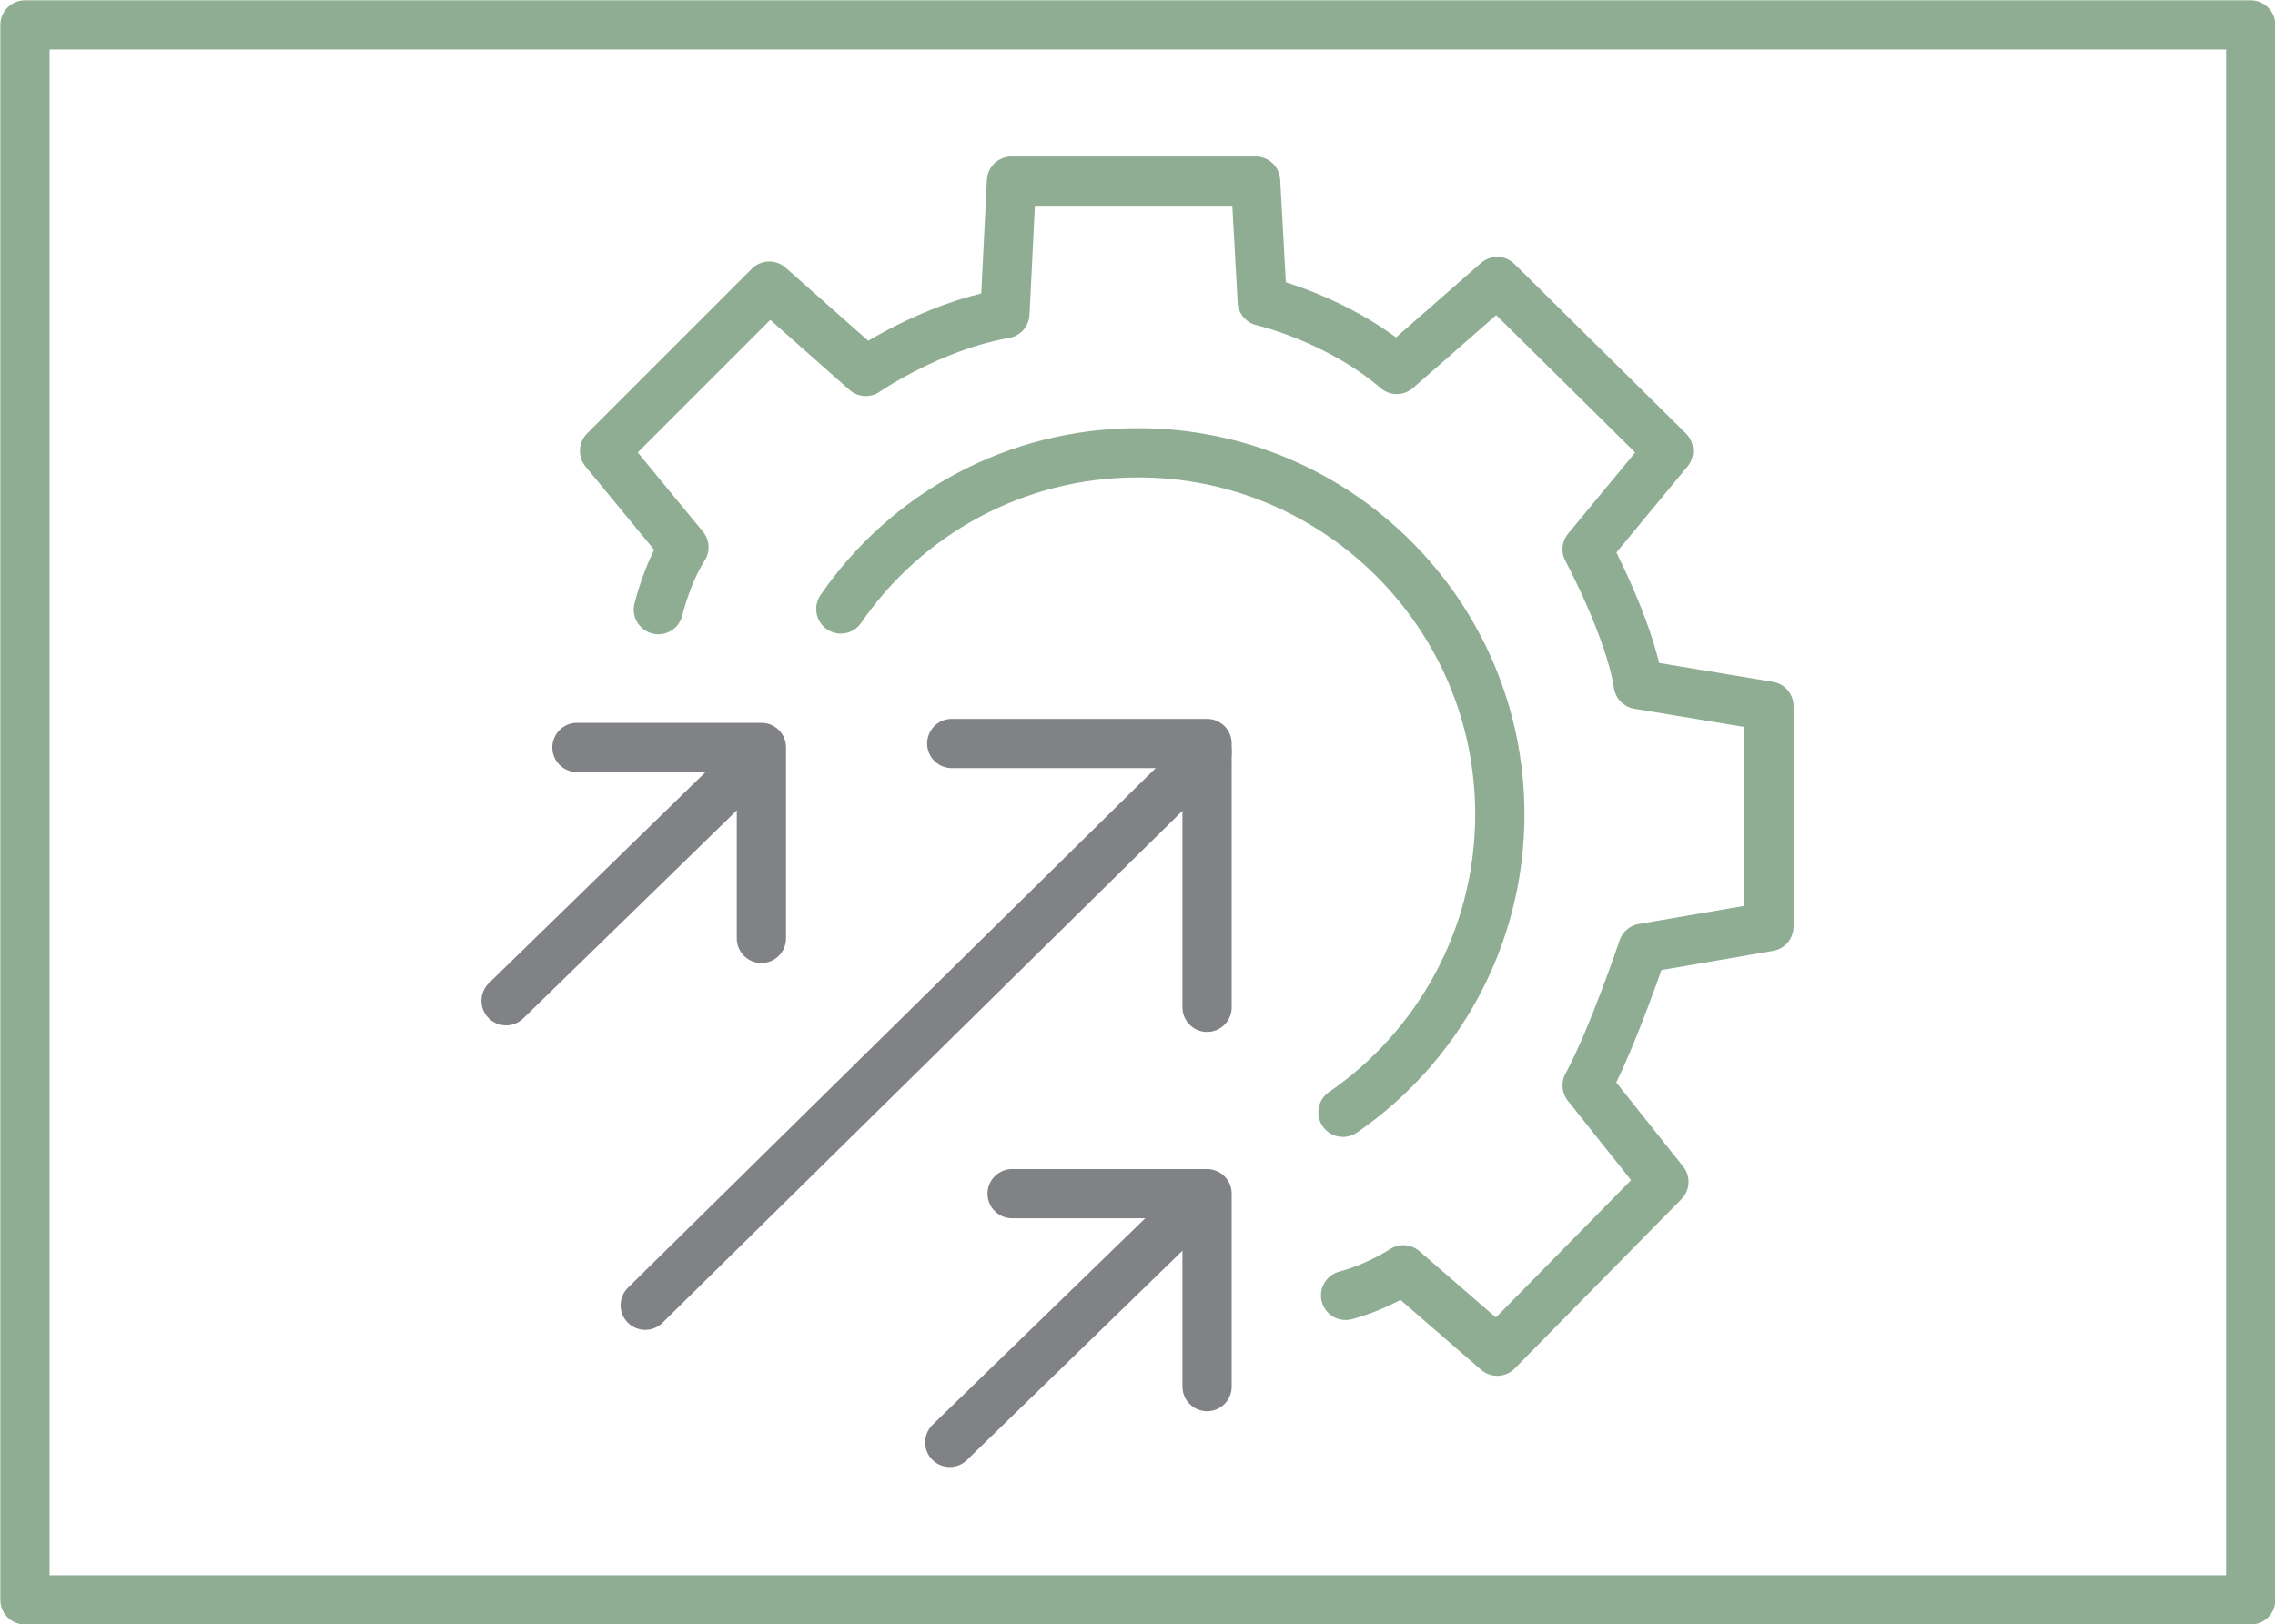
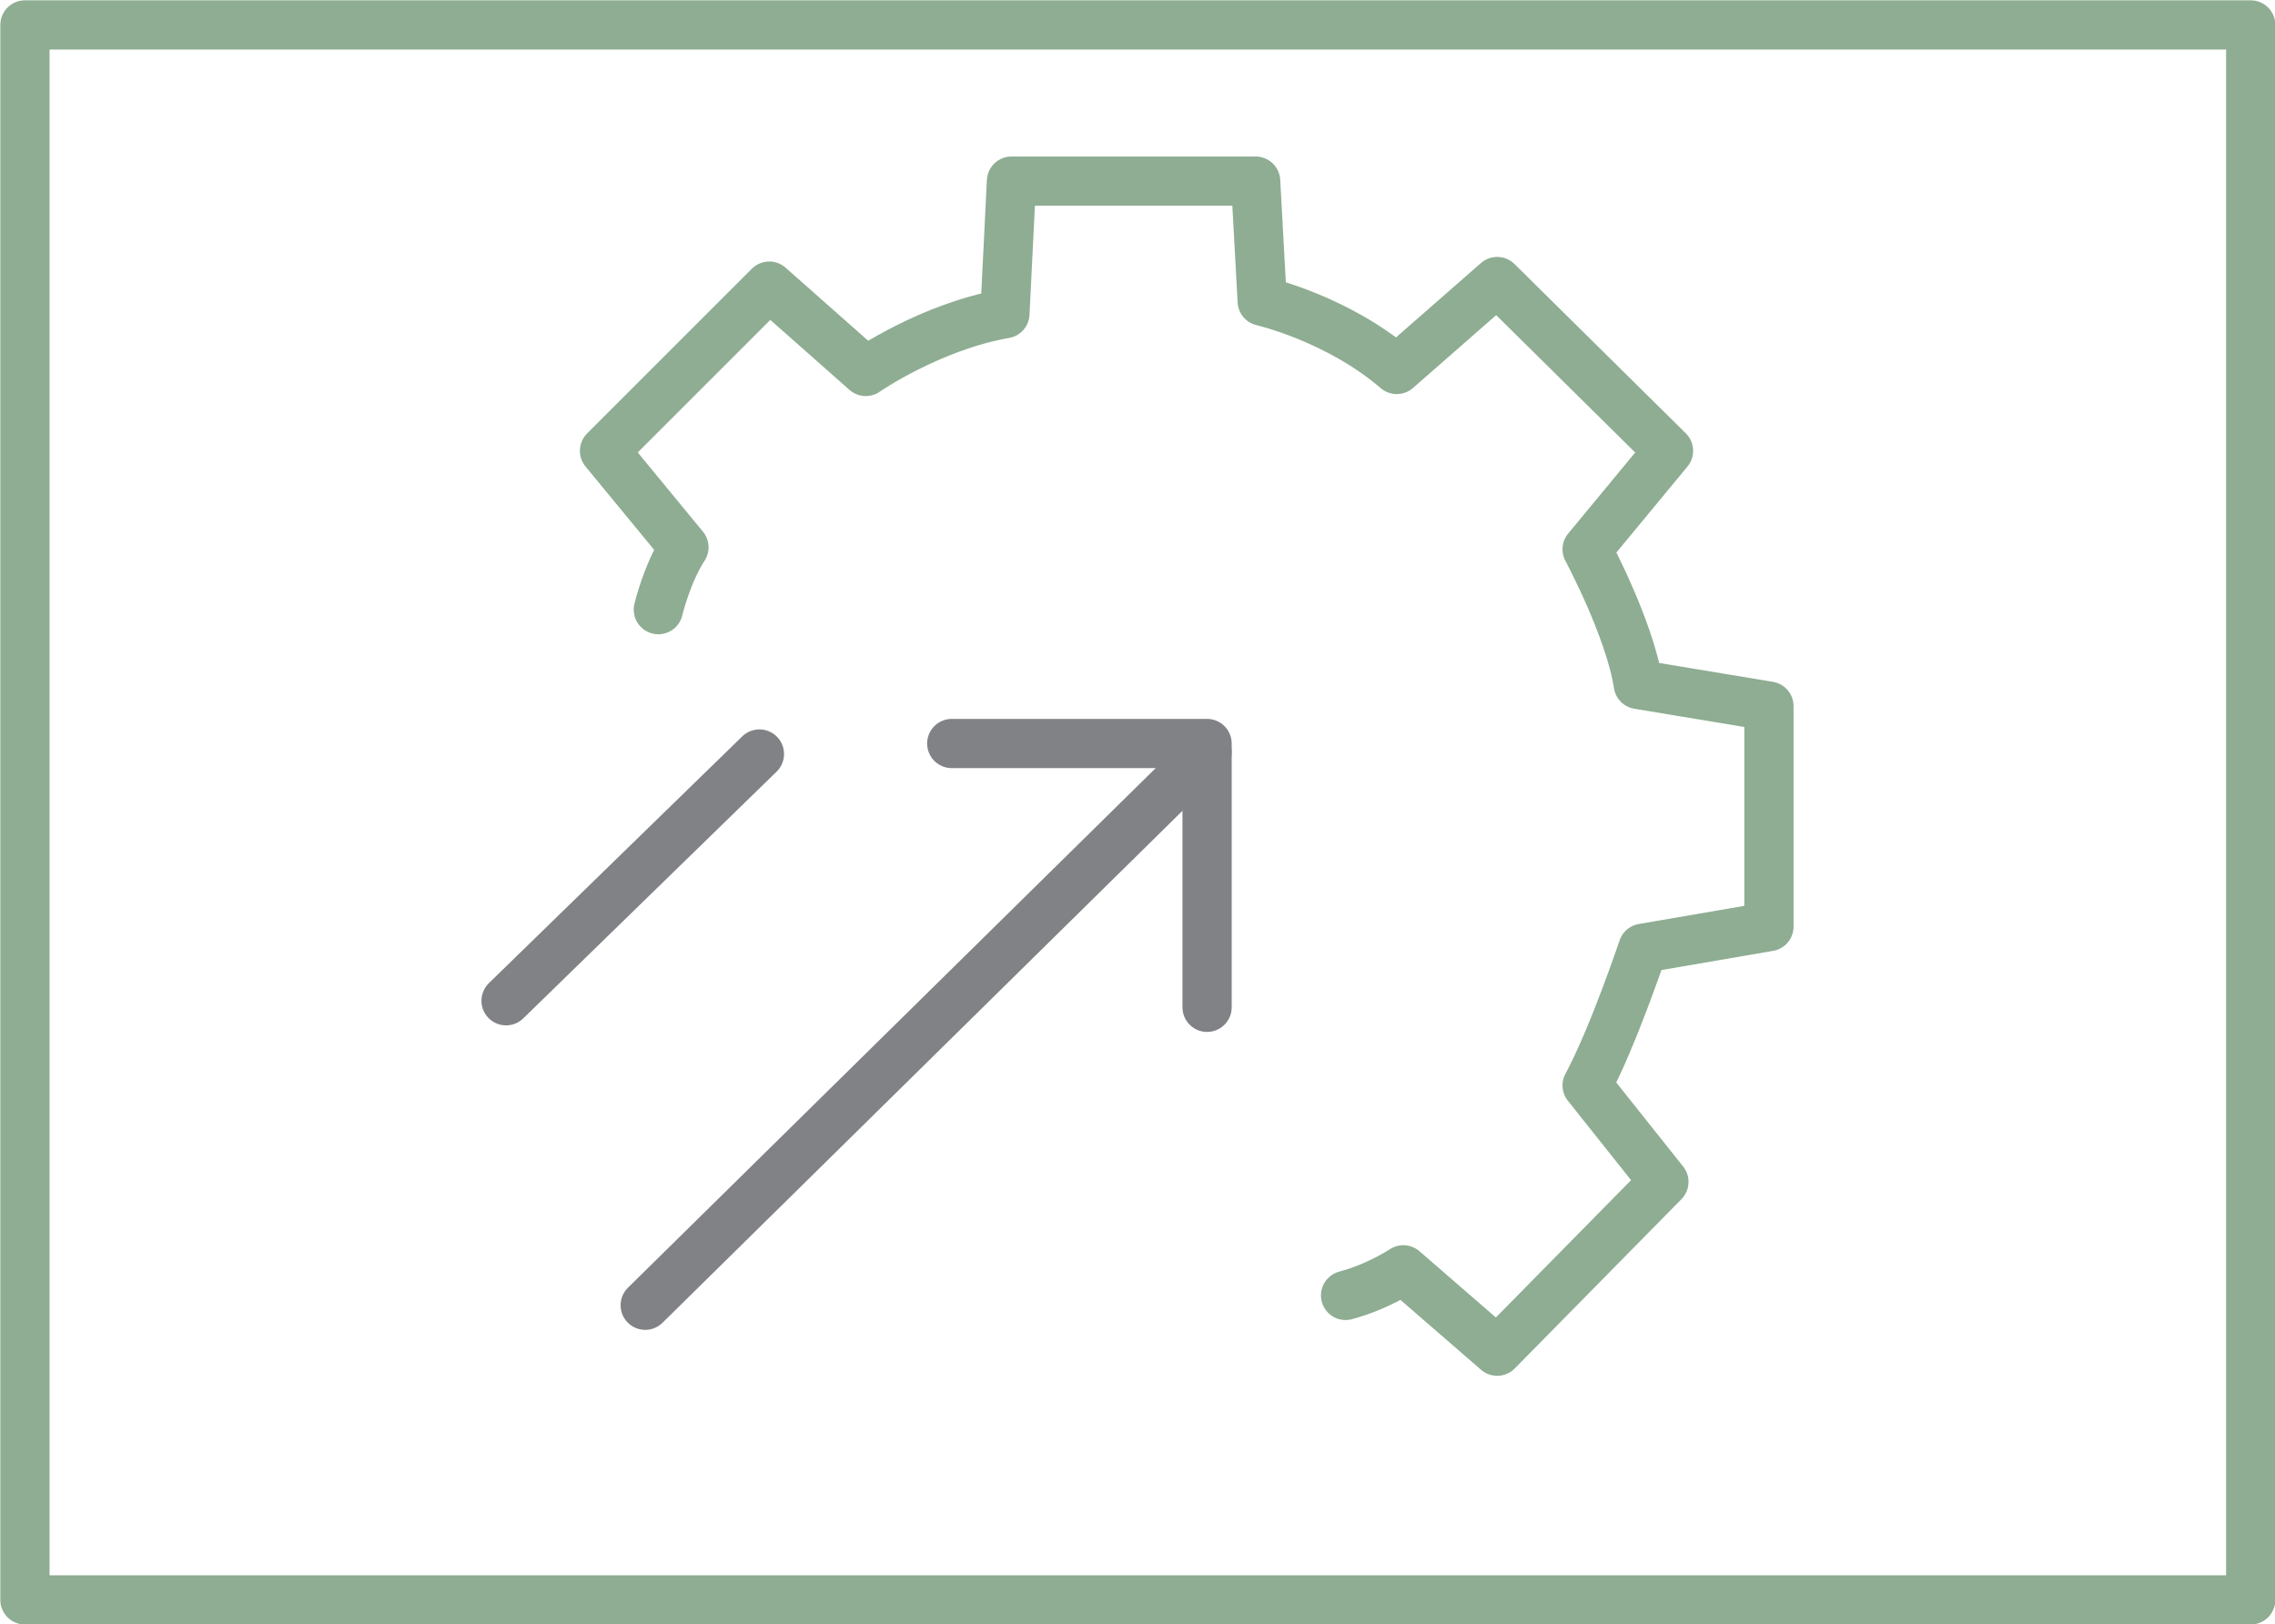
<svg xmlns="http://www.w3.org/2000/svg" id="Layer_1" data-name="Layer 1" viewBox="0 0 34.66 24.75">
  <defs>
    <style>
      .cls-1 {
        stroke: #808285;
      }

      .cls-1, .cls-2 {
        fill: none;
        stroke-linecap: round;
        stroke-linejoin: round;
        stroke-width: .75px;
      }

      .cls-2 {
        stroke: #8ead92;
      }
    </style>
  </defs>
-   <path class="cls-2" d="m20.46,16.95c1.44-.99,2.39-2.66,2.39-4.54,0-3.04-2.47-5.51-5.51-5.51-1.88,0-3.54.94-4.53,2.38" />
  <path class="cls-2" d="m10.03,9.29s.13-.55.39-.95l-1.21-1.47,2.51-2.51,1.47,1.3s.98-.68,2.12-.88l.1-2.02h3.72l.1,1.83s1.14.26,2.05,1.04l1.53-1.34,2.61,2.58-1.24,1.5s.65,1.21.78,2.06l1.99.33v3.36l-1.92.33s-.46,1.37-.85,2.09l1.17,1.47-2.54,2.58-1.43-1.24s-.39.26-.88.39" />
-   <polyline class="cls-1" points="8.79 11.39 11.6 11.39 11.6 14.3" />
  <polyline class="cls-1" points="14.5 11.33 18.39 11.33 18.39 15.35" />
-   <polyline class="cls-1" points="15.42 18.19 18.39 18.19 18.39 21.13" />
-   <line class="cls-1" x1="14.47" y1="21.98" x2="18.3" y2="18.26" />
  <line class="cls-1" x1="9.83" y1="19.89" x2="18.39" y2="11.46" />
  <line class="cls-1" x1="7.71" y1="15.25" x2="11.57" y2="11.49" />
  <rect class="cls-2" x=".38" y=".38" width="33.91" height="24" />
</svg>